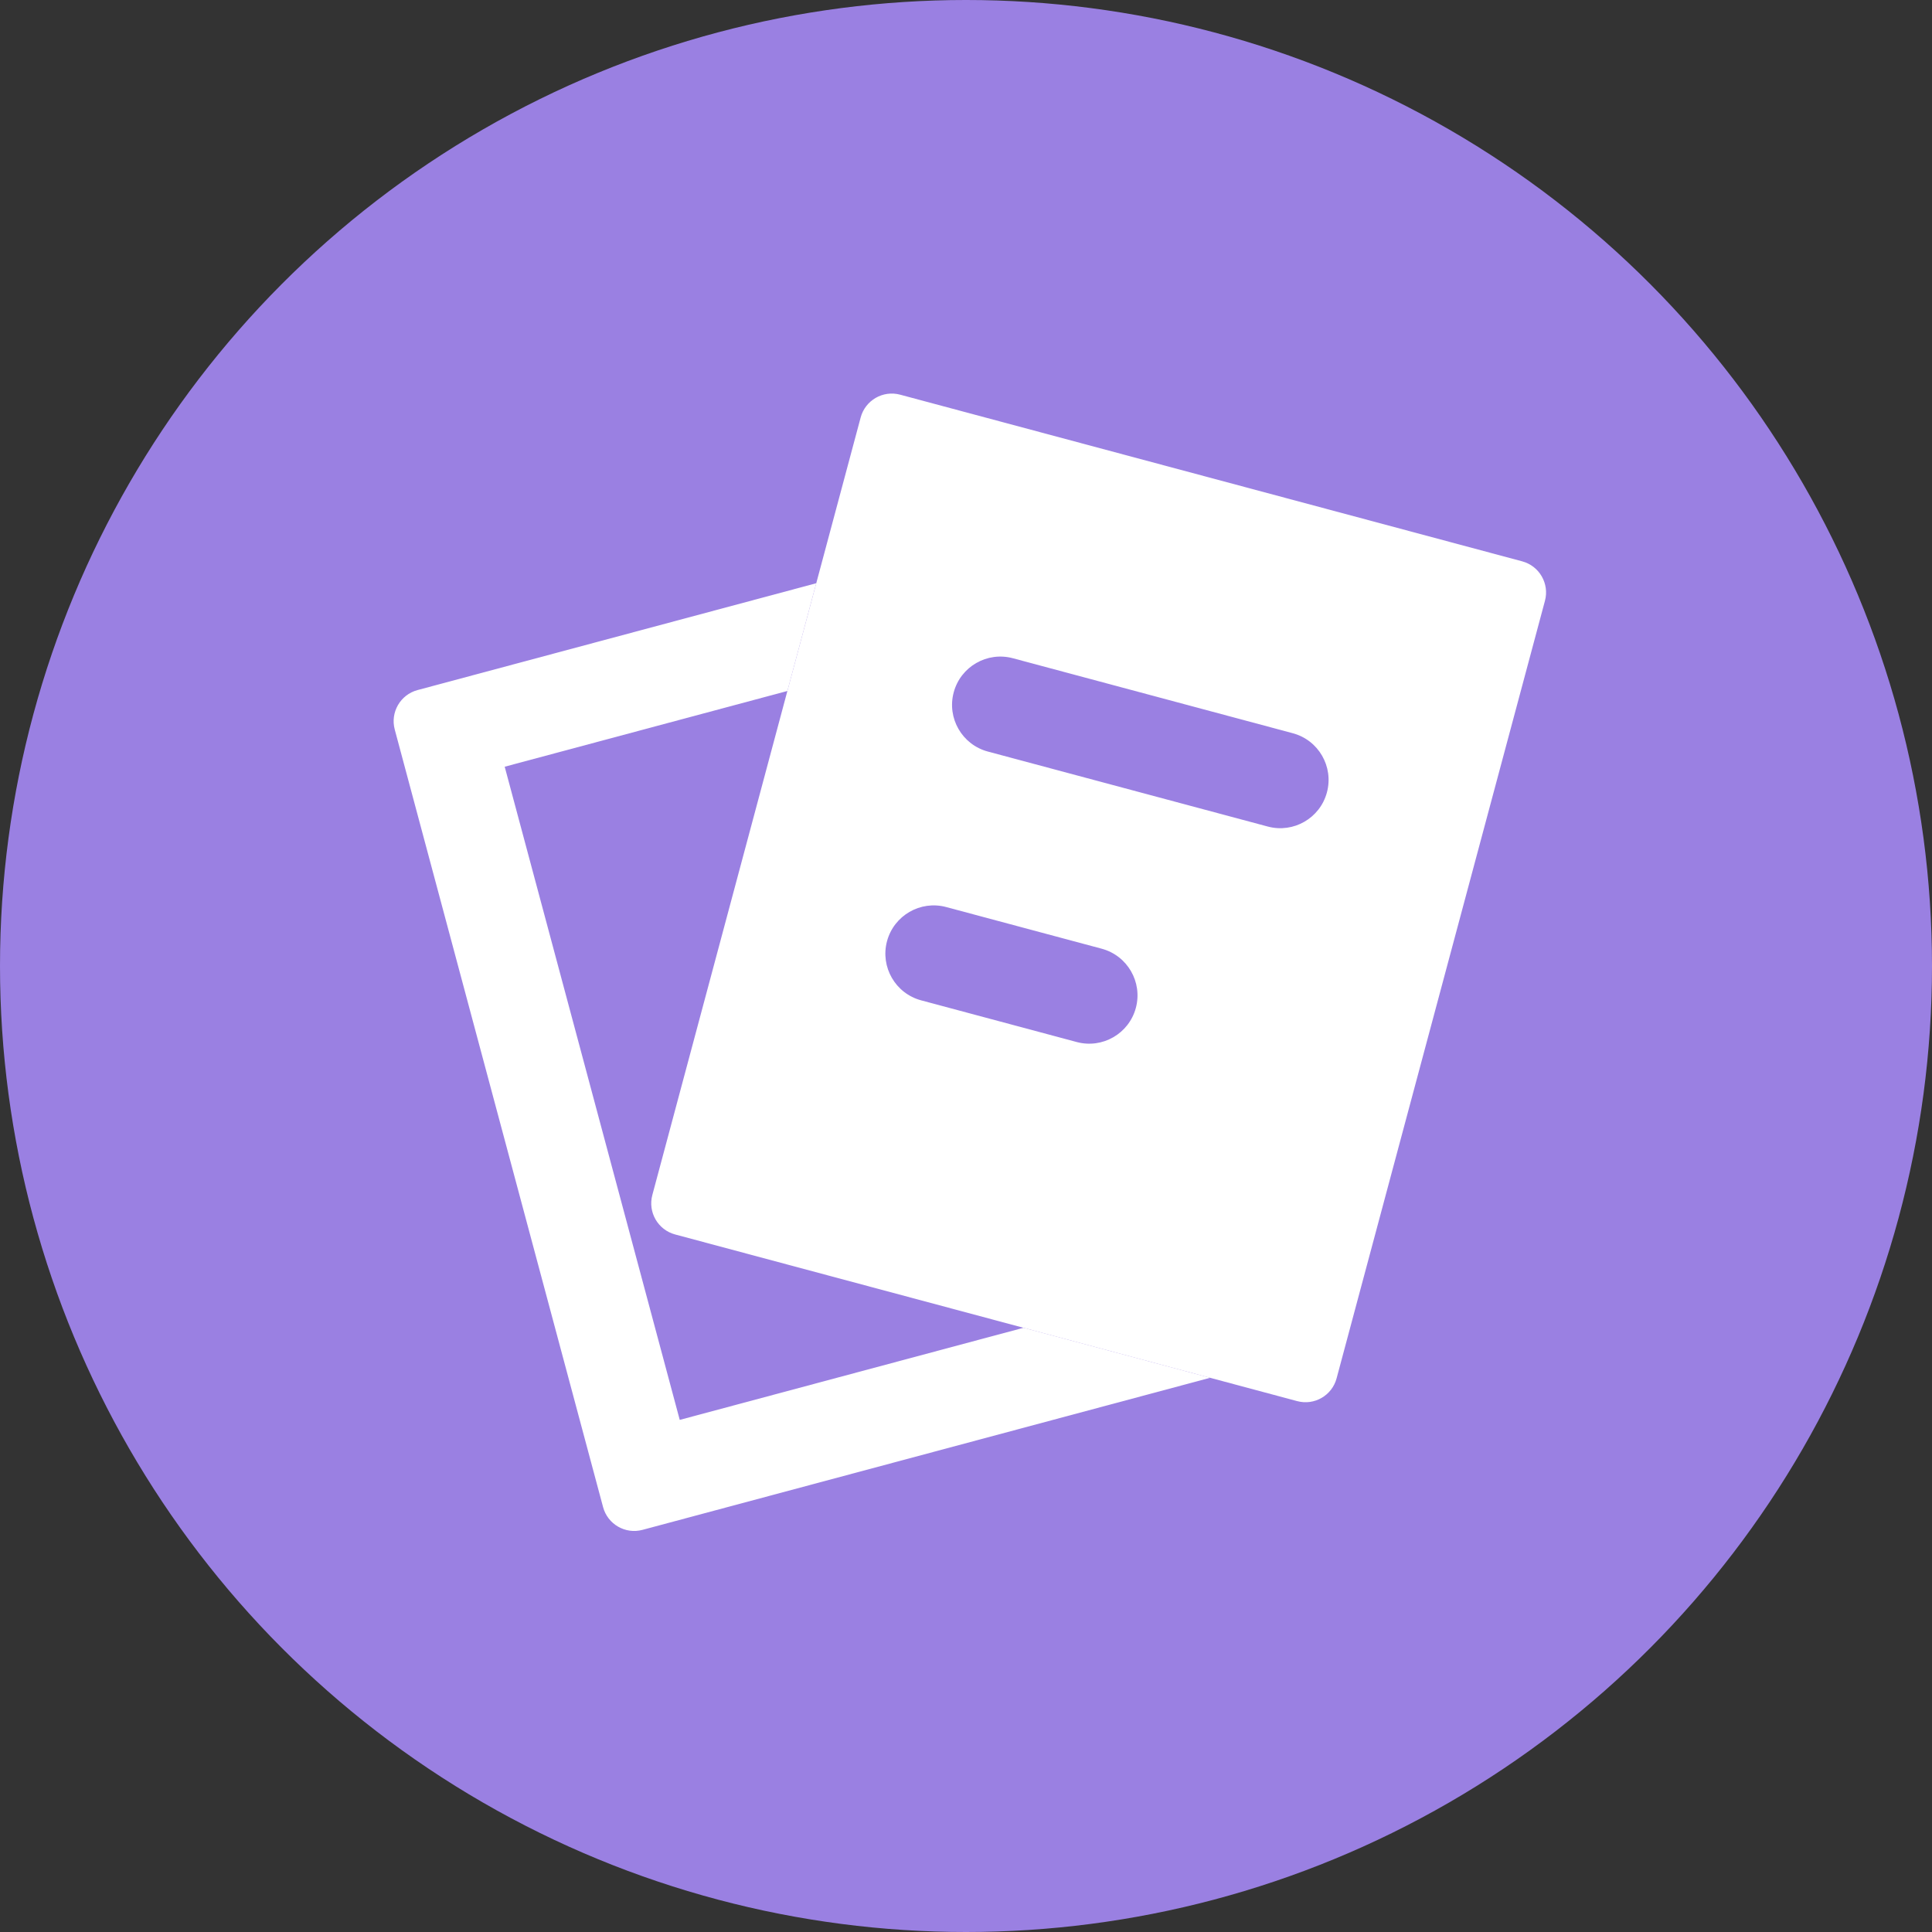
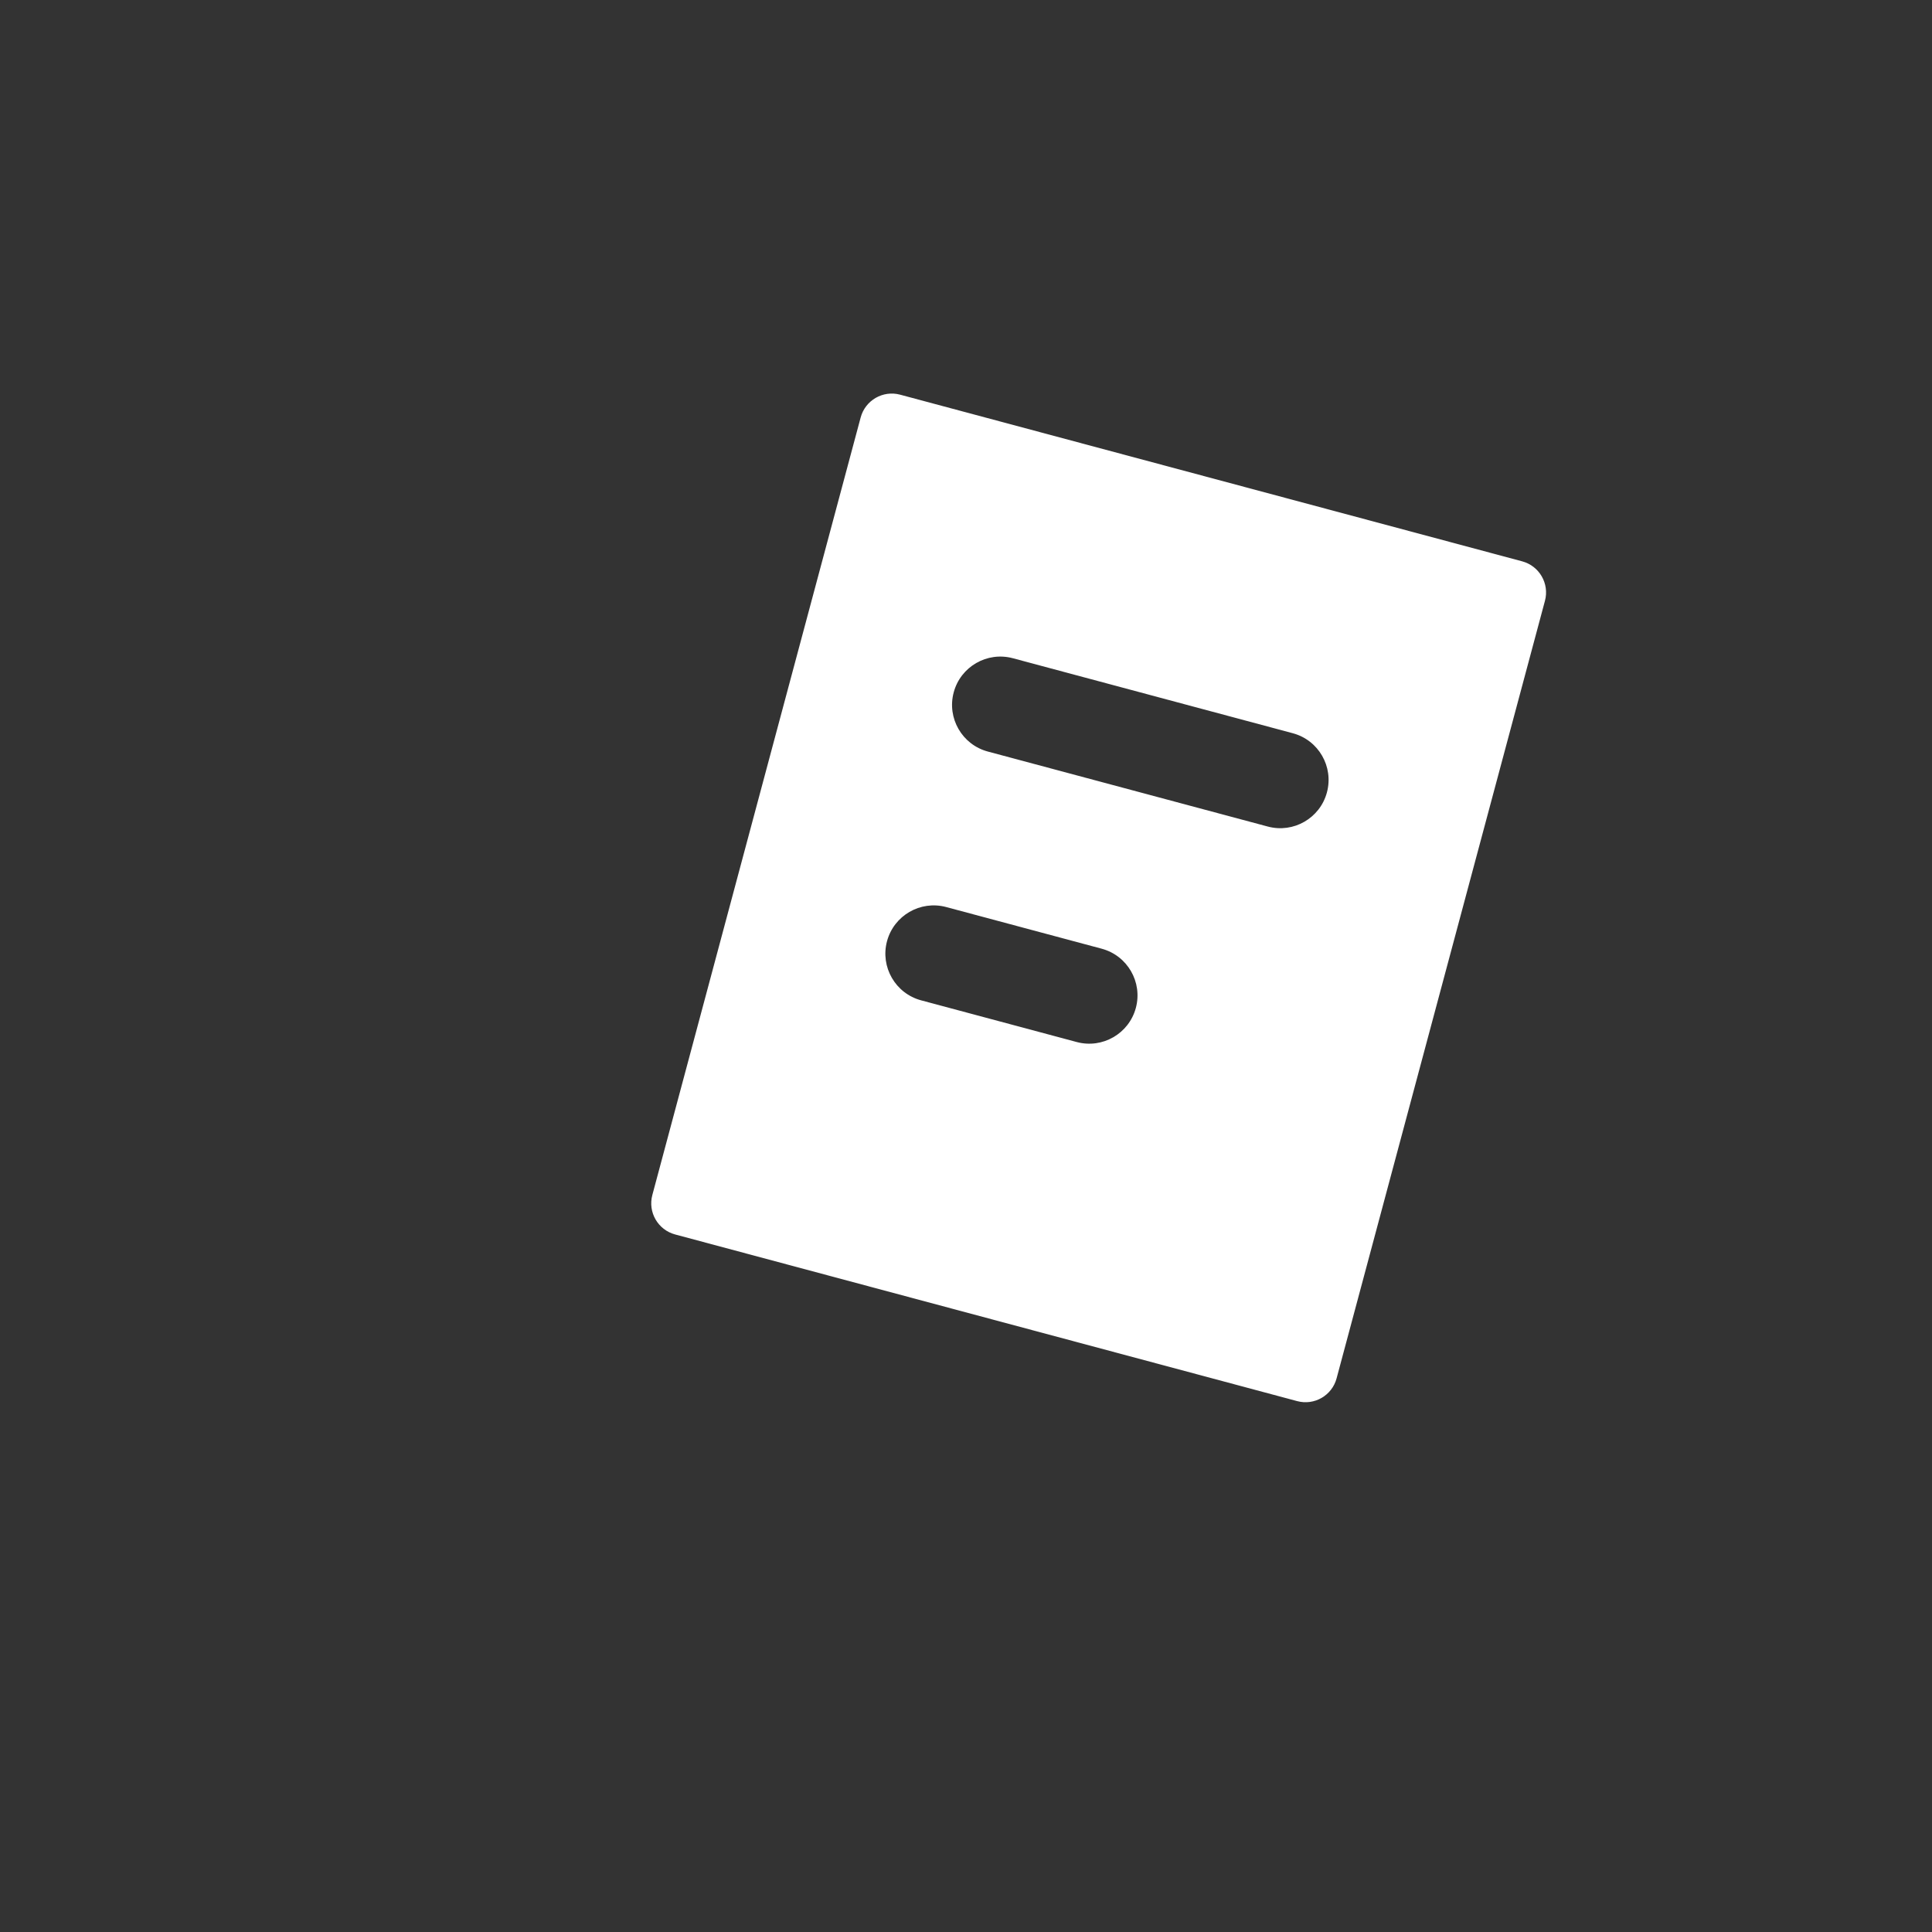
<svg xmlns="http://www.w3.org/2000/svg" width="60" height="60" viewBox="0 0 60 60" fill="none">
  <rect x="0" y="0" width="60" height="60" fill="#333333" stroke="none" />
-   <circle cx="30" cy="30" r="30" fill="#9A80E2" />
-   <path d="M25.349 18.113L12.966 21.431C12.433 21.574 12.116 22.123 12.259 22.656L18.729 46.804C18.872 47.338 19.421 47.654 19.954 47.511L37.583 42.788L31.788 41.235L21.11 44.096L15.674 23.811L24.453 21.459L25.349 18.113Z" fill="white" />
  <path fill-rule="evenodd" clip-rule="evenodd" d="M27.954 12.257C27.421 12.114 26.872 12.431 26.729 12.964L20.259 37.112C20.116 37.646 20.433 38.194 20.966 38.337L40.285 43.513C40.818 43.656 41.366 43.34 41.509 42.806L47.98 18.658C48.123 18.125 47.806 17.576 47.273 17.433L27.954 12.257ZM29.618 21.503C29.832 20.702 30.655 20.228 31.455 20.442L40.148 22.771C40.949 22.986 41.423 23.808 41.209 24.608C40.995 25.409 40.172 25.884 39.372 25.669L30.678 23.34C29.878 23.125 29.404 22.303 29.618 21.503ZM27.547 29.23C27.762 28.43 28.584 27.955 29.384 28.169L34.214 29.463C35.014 29.678 35.489 30.5 35.275 31.301C35.06 32.101 34.238 32.576 33.438 32.361L28.608 31.067C27.808 30.853 27.333 30.03 27.547 29.23Z" fill="white" />
</svg>